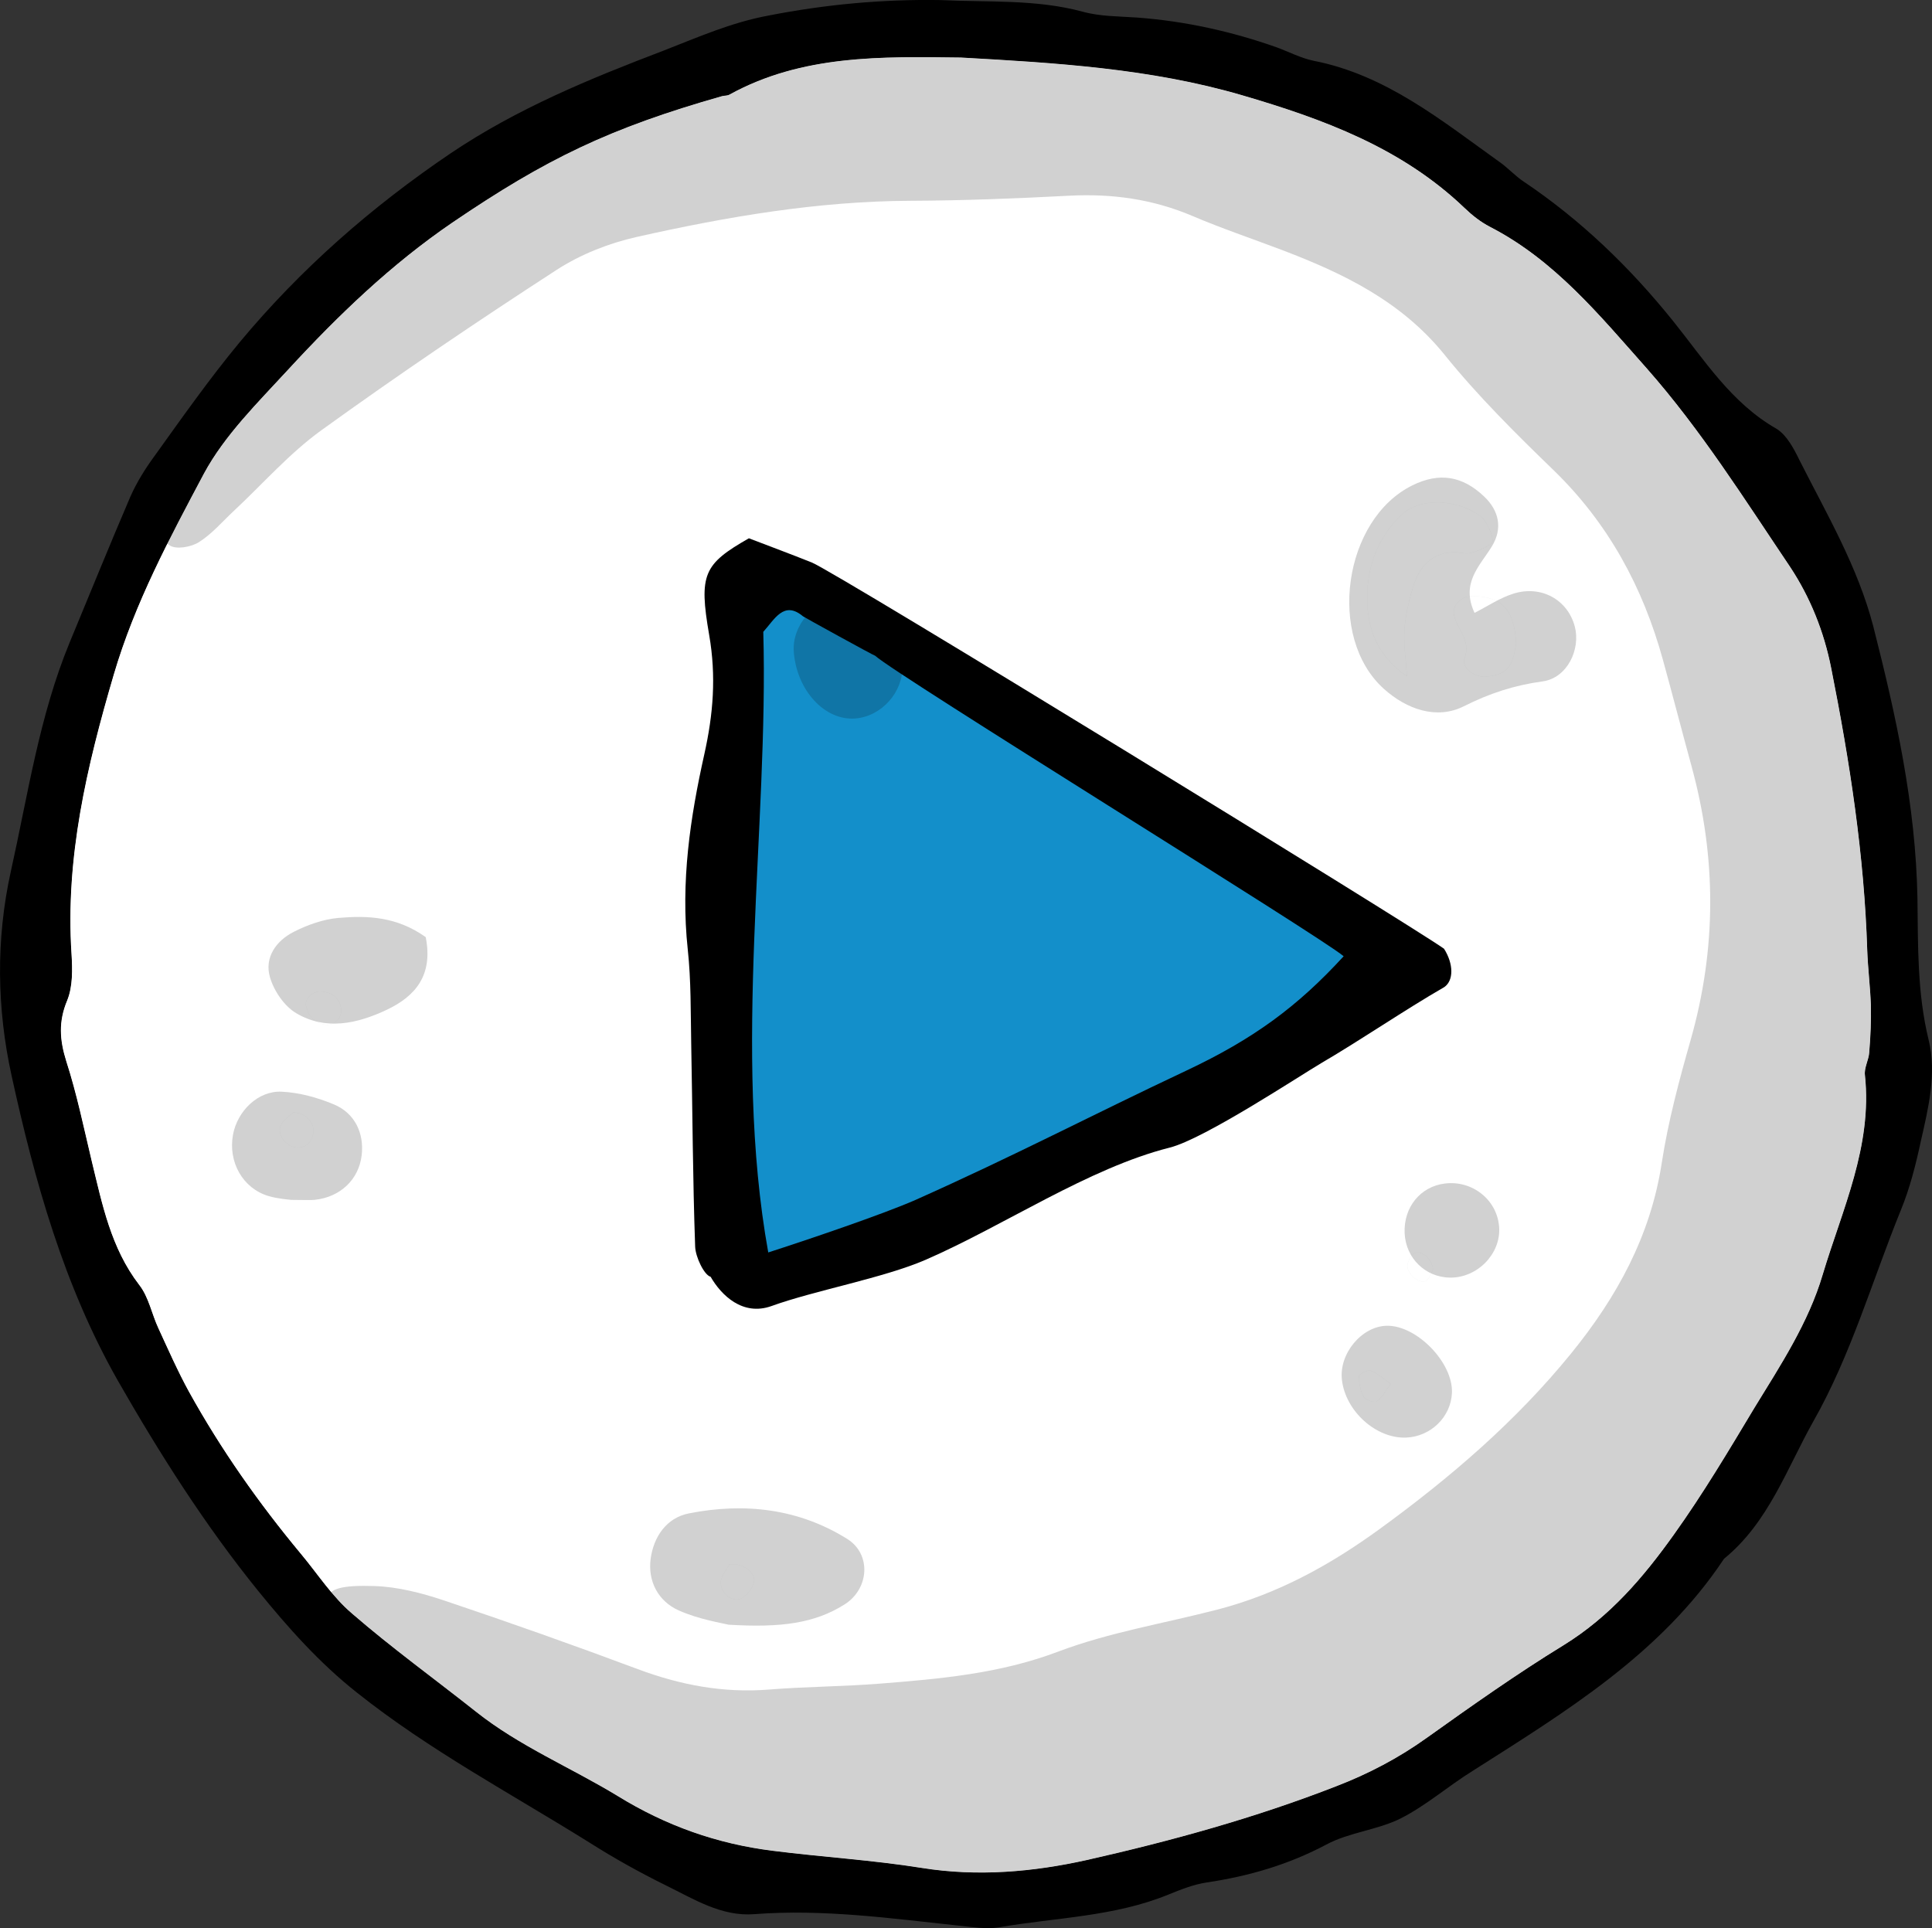
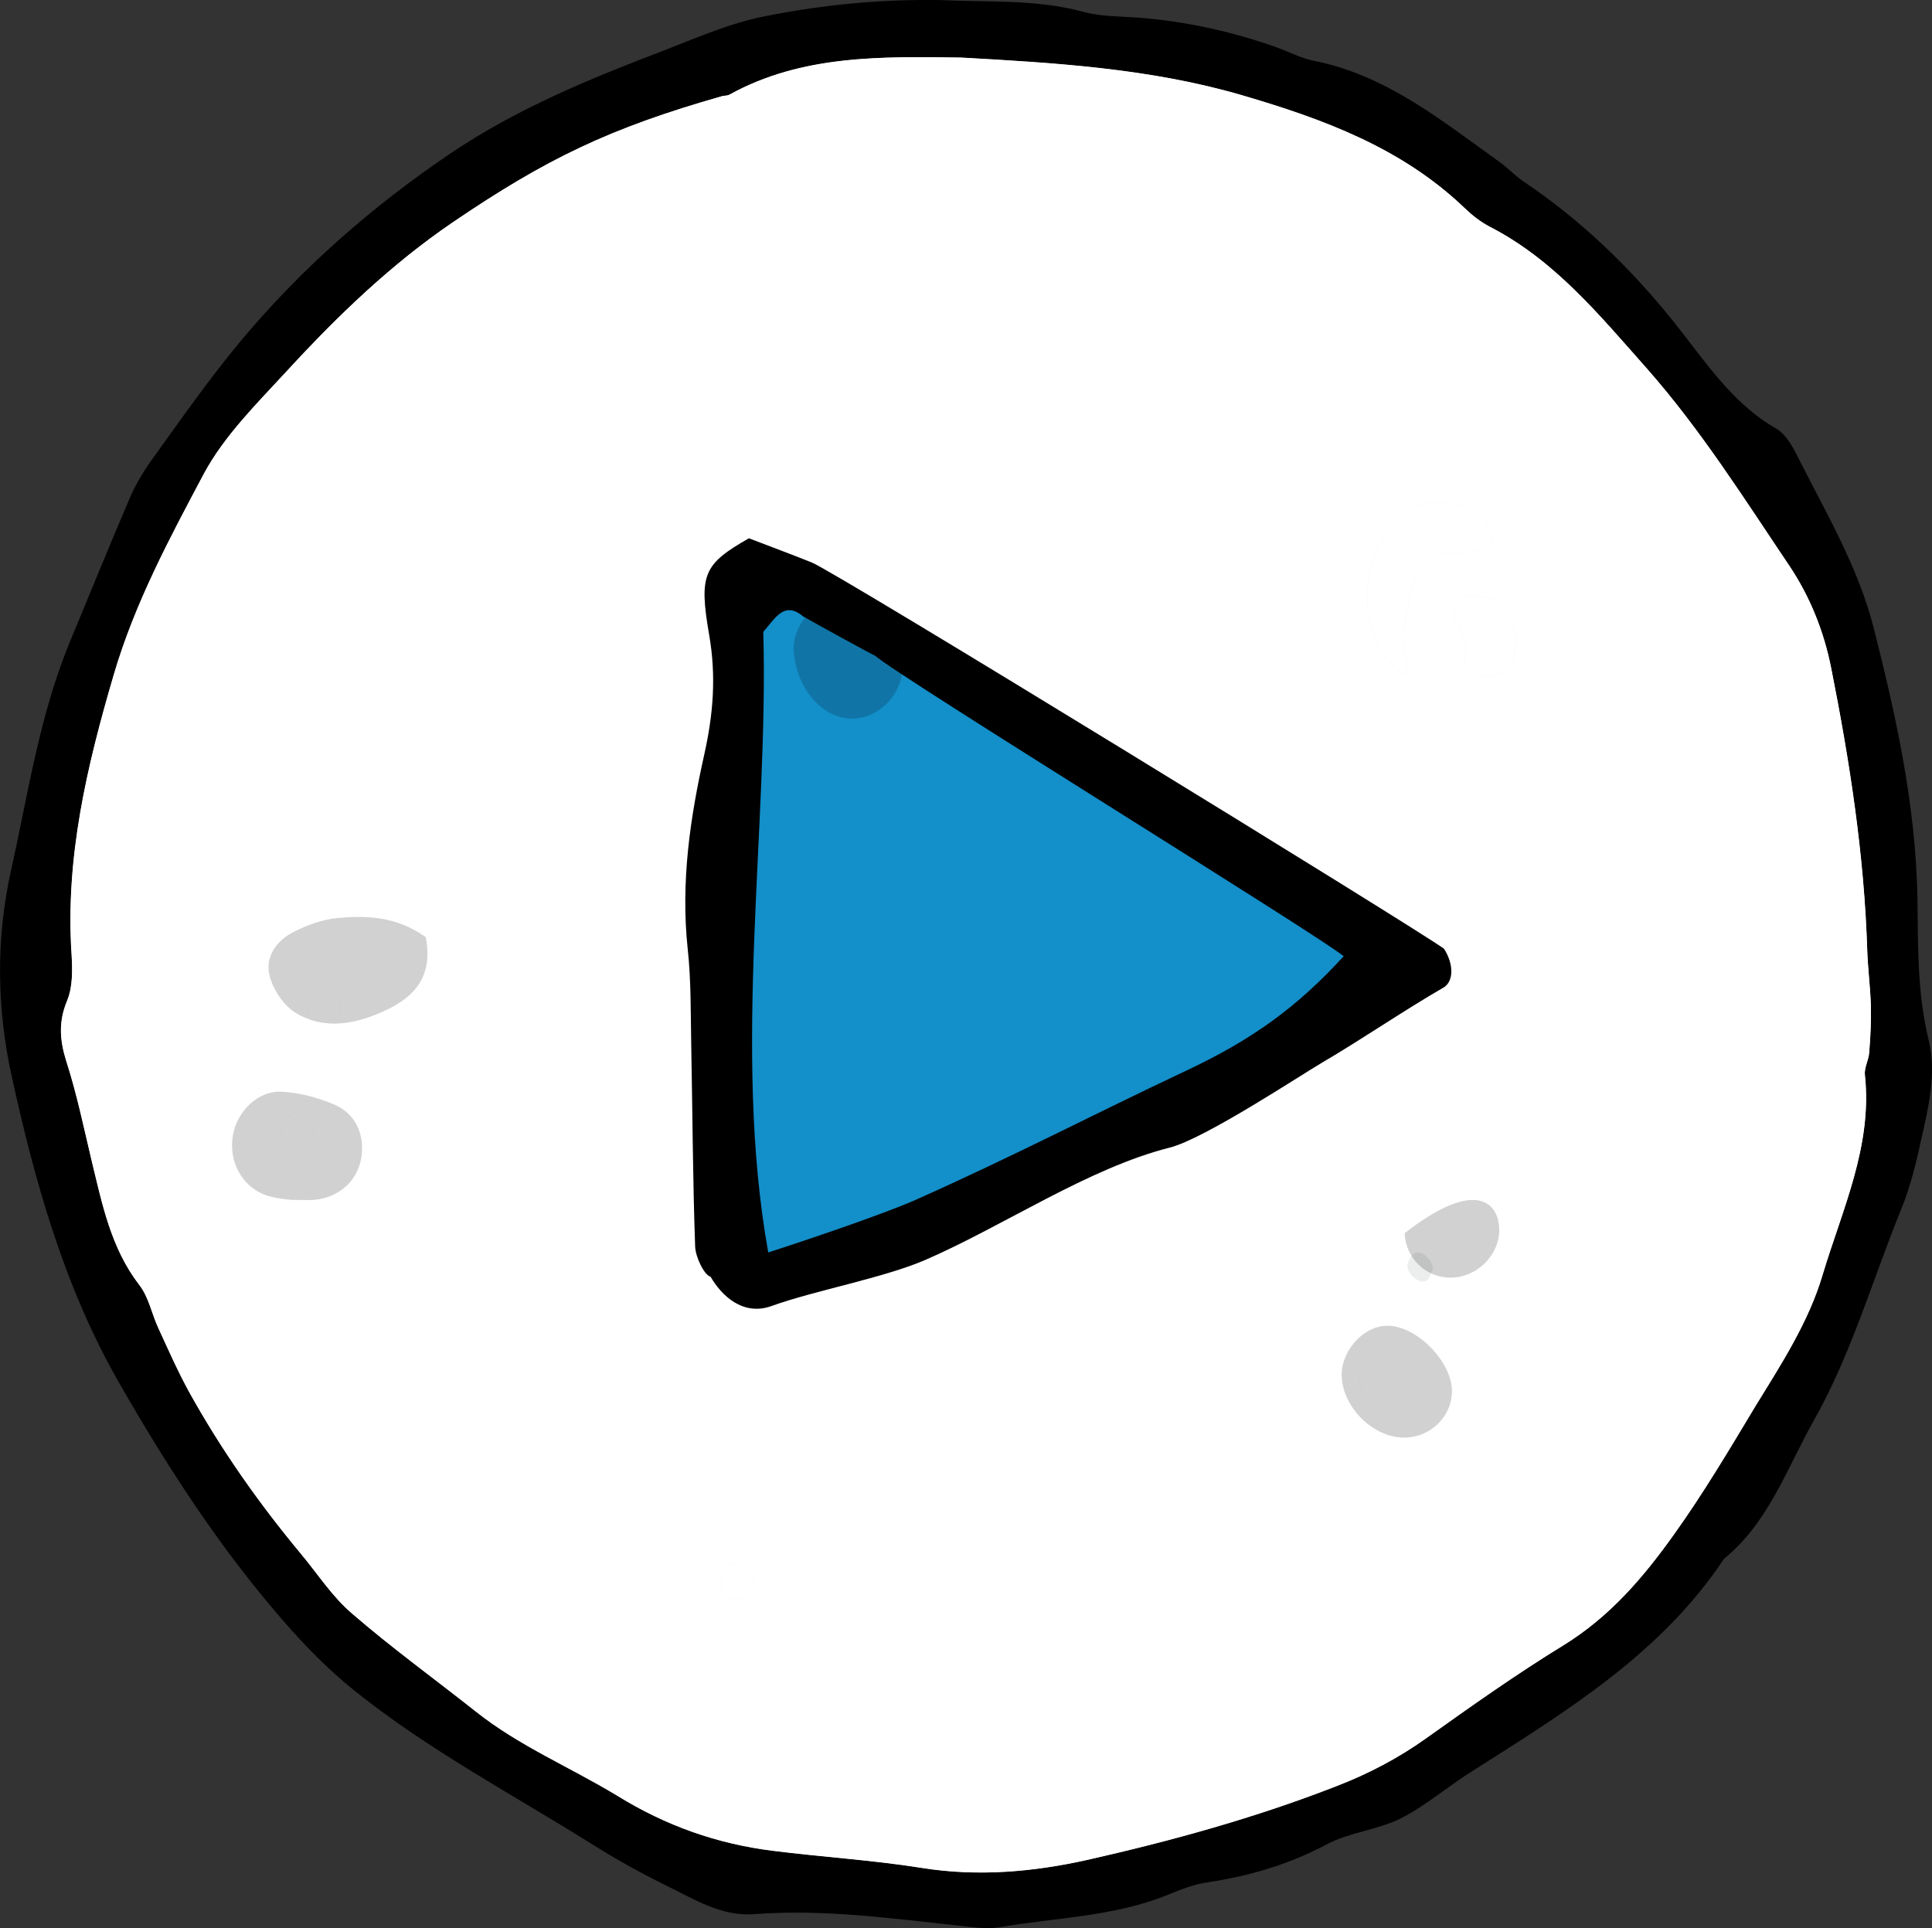
<svg xmlns="http://www.w3.org/2000/svg" version="1.1" id="Vrstva_1" x="0px" y="0px" width="211.189px" height="210.783px" viewBox="0 0 211.189 210.783" enable-background="new 0 0 211.189 210.783" xml:space="preserve">
  <rect x="0" y="0" width="211.189" height="210.783" fill="#333333" stroke="none" />
  <g id="XMLID_10112_">
    <g>
      <path fill="#ECEDED" d="M105.047,6.29c-8.658-0.108-17.354-0.325-25.29,4.041c-0.216,0.144-0.541,0.108-0.83,0.18 c-12.302,3.5-19.229,6.854-29.474,13.817c-6.71,4.582-12.482,10.137-17.967,16.09c-3.282,3.572-6.927,7.143-9.199,11.364 c-3.752,7.071-7.54,14.106-9.85,21.97C9.48,83.818,7.136,93.775,7.821,104.273c0.108,1.695,0.146,3.572-0.469,5.085 c-0.974,2.31-0.83,4.33-0.107,6.64c1.153,3.571,1.911,7.251,2.777,10.896c1.155,4.727,2.094,9.523,5.195,13.563 c1.046,1.335,1.371,3.175,2.092,4.728c1.082,2.344,2.128,4.726,3.355,6.963c3.5,6.313,7.611,12.156,12.229,17.713 c1.84,2.201,3.427,4.689,5.592,6.529c4.329,3.752,9.02,7.144,13.529,10.715c4.762,3.789,10.354,6.098,15.513,9.235 c5.268,3.247,10.859,5.229,16.956,5.988c5.411,0.687,10.896,1.011,16.307,1.876c6.097,0.975,12.158,0.434,18.002-0.865 c9.271-2.093,18.435-4.617,27.31-8.081c3.464-1.335,6.782-3.067,9.85-5.268c4.905-3.499,9.85-6.999,14.972-10.138 c5.087-3.14,8.729-7.433,12.05-12.086c3.175-4.438,5.988-9.164,8.803-13.854c2.851-4.654,5.916-9.309,7.469-14.575 c2.129-7.106,5.446-14.032,4.617-21.79c-0.107-0.83,0.434-1.695,0.47-2.525c0.145-1.73,0.216-3.426,0.181-5.123 c-0.072-2.02-0.325-4.004-0.396-6.023c-0.324-10.39-1.912-20.636-3.934-30.809c-0.793-4.041-2.309-7.792-4.509-11.112 c-4.979-7.396-9.741-14.972-15.657-21.682c-5.159-5.809-10.064-11.833-17.137-15.477c-1.046-0.541-1.948-1.263-2.777-2.056 c-6.891-6.602-15.478-9.741-24.352-12.338C125.755,7.48,115.364,6.867,105.047,6.29z" />
    </g>
    <g>
      <path d="M210.822,113.688c0.902,3.645-0.035,7.469-0.864,11.111c-0.541,2.525-1.19,5.088-2.165,7.469 c-3.14,7.721-5.447,15.838-9.561,23.088c-2.923,5.195-4.906,11.076-9.776,15.045c-6.892,10.391-17.28,16.703-27.49,23.197 c-2.669,1.659-5.087,3.787-7.864,5.194c-2.524,1.263-5.628,1.515-8.117,2.851c-4.147,2.201-8.478,3.463-13.096,4.148 c-1.407,0.216-2.778,0.757-4.113,1.299c-5.951,2.453-12.374,2.525-18.614,3.607c-1.37,0.216-2.851-0.036-4.293-0.182 c-7.433-0.793-14.863-1.84-22.403-1.263c-3.607,0.289-6.638-1.659-9.74-3.175c-2.85-1.407-5.628-2.958-8.298-4.653 c-8.55-5.34-17.461-10.065-25.398-16.379c-4.111-3.247-7.54-7.106-10.822-11.147c-5.809-7.18-10.751-14.971-15.333-22.979 c-5.917-10.427-9.091-21.825-11.617-33.371c-1.587-7.251-1.731-14.792-0.072-22.295c1.876-8.406,3.104-16.956,6.421-25.001 c2.201-5.303,4.365-10.643,6.639-15.946c0.686-1.551,1.624-3.066,2.633-4.438c3.031-4.221,6.024-8.478,9.344-12.482 c6.638-7.973,14.358-14.755,23.053-20.636c7.287-4.906,15.225-8.153,23.27-11.22c3.716-1.443,7.358-3.066,11.437-3.824 c6.277-1.227,12.52-1.804,18.868-1.695c5.194,0.252,10.39-0.108,15.478,1.263c1.947,0.541,4.004,0.505,6.023,0.649 c5.231,0.396,10.282,1.515,15.188,3.247c1.369,0.505,2.669,1.19,4.075,1.479c7.9,1.551,13.963,6.53,20.275,11.04 c0.938,0.649,1.731,1.551,2.669,2.165c6.277,4.221,11.617,9.38,16.343,15.26c3.393,4.221,6.351,8.947,11.292,11.761 c1.118,0.685,1.912,2.2,2.525,3.463c2.994,5.917,6.35,11.617,8.045,18.11c2.489,9.777,4.654,19.554,4.834,29.763 C209.668,103.335,209.56,108.53,210.822,113.688z M204.329,115.024c0.145-1.731,0.216-3.428,0.181-5.123 c-0.072-2.021-0.325-4.004-0.397-6.024c-0.323-10.39-1.911-20.636-3.933-30.809c-0.793-4.041-2.309-7.792-4.509-11.112 c-4.979-7.396-9.741-14.972-15.657-21.682c-5.159-5.809-10.064-11.833-17.137-15.477c-1.046-0.541-1.948-1.263-2.777-2.056 c-6.891-6.602-15.478-9.741-24.352-12.338c-9.993-2.922-20.385-3.535-30.701-4.112c-8.658-0.108-17.354-0.325-25.289,4.041 c-0.217,0.144-0.541,0.108-0.83,0.18c-12.302,3.5-19.229,6.854-29.475,13.817c-6.71,4.582-12.482,10.137-17.967,16.09 c-3.282,3.572-6.927,7.143-9.199,11.364c-3.752,7.071-7.54,14.106-9.85,21.97c-2.958,10.065-5.302,20.022-4.617,30.52 c0.108,1.695,0.146,3.572-0.469,5.085c-0.974,2.31-0.83,4.33-0.107,6.64c1.153,3.571,1.911,7.251,2.777,10.896 c1.155,4.727,2.094,9.523,5.195,13.563c1.046,1.335,1.371,3.175,2.092,4.728c1.082,2.344,2.128,4.726,3.355,6.963 c3.5,6.313,7.611,12.156,12.229,17.713c1.84,2.201,3.427,4.689,5.592,6.529c4.329,3.752,9.02,7.144,13.529,10.715 c4.762,3.789,10.354,6.098,15.513,9.235c5.269,3.247,10.859,5.229,16.956,5.988c5.411,0.687,10.896,1.011,16.308,1.876 c6.097,0.975,12.157,0.434,18.002-0.865c9.271-2.093,18.435-4.617,27.31-8.081c3.464-1.335,6.782-3.067,9.85-5.268 c4.905-3.499,9.85-6.999,14.972-10.138c5.087-3.14,8.729-7.433,12.05-12.086c3.175-4.438,5.988-9.164,8.803-13.854 c2.851-4.654,5.916-9.309,7.469-14.575c2.129-7.106,5.446-14.032,4.617-21.79C203.752,116.719,204.293,115.854,204.329,115.024z" />
      <path fill="#FFFFFF" d="M204.51,109.901c0.035,1.695-0.036,3.392-0.181,5.123c-0.036,0.83-0.577,1.694-0.47,2.524 c0.829,7.757-2.488,14.685-4.617,21.79c-1.553,5.268-4.618,9.921-7.469,14.575c-2.813,4.688-5.628,9.416-8.803,13.854 c-3.319,4.652-6.963,8.945-12.05,12.084c-5.122,3.14-10.065,6.64-14.972,10.139c-3.066,2.199-6.386,3.933-9.85,5.268 c-8.875,3.463-18.038,5.988-27.31,8.081c-5.846,1.3-11.905,1.841-18.002,0.865c-5.411-0.865-10.896-1.19-16.308-1.876 c-6.097-0.758-11.688-2.741-16.956-5.988c-5.158-3.139-10.751-5.447-15.513-9.234c-4.51-3.572-9.2-6.963-13.529-10.715 c-2.165-1.841-3.752-4.33-5.592-6.531c-4.618-5.555-8.729-11.398-12.229-17.713c-1.228-2.236-2.273-4.617-3.355-6.963 c-0.722-1.552-1.046-3.392-2.092-4.727c-3.104-4.04-4.041-8.838-5.195-13.564c-0.866-3.644-1.624-7.322-2.777-10.895 c-0.723-2.311-0.866-4.33,0.107-6.639c0.613-1.516,0.577-3.392,0.469-5.086c-0.685-10.499,1.66-20.456,4.618-30.521 c2.31-7.864,6.098-14.899,9.85-21.97c2.272-4.221,5.917-7.792,9.199-11.364c5.483-5.953,11.256-11.508,17.967-16.09 c10.245-6.963,17.173-10.318,29.475-13.817c0.289-0.072,0.613-0.036,0.83-0.18c7.937-4.365,16.631-4.149,25.289-4.041 c10.316,0.577,20.708,1.19,30.701,4.112c8.874,2.598,17.461,5.736,24.352,12.338c0.829,0.793,1.731,1.515,2.777,2.056 c7.07,3.644,11.978,9.668,17.137,15.477c5.916,6.71,10.679,14.286,15.657,21.682c2.2,3.319,3.716,7.071,4.509,11.112 c2.021,10.173,3.608,20.419,3.933,30.809C204.185,105.896,204.438,107.881,204.51,109.901z M165.187,72.454 c0.36-0.722,0.434-1.624,0.541-2.093c-0.181-3.716-1.588-5.159-4.727-5.195c-1.264-0.036-2.31,1.01-2.057,2.092 c0.324,1.551,1.876,2.706,1.154,4.69c-0.396,1.046,1.046,2.057,2.2,2.021C163.49,73.897,164.645,73.645,165.187,72.454z M163.021,59.43c0.47-0.289-0.433-2.453-1.189-2.994c-2.599-1.948-6.746-2.057-8.73-0.072c-2.345,2.309-3.535,5.195-3.644,8.478 c-0.108,3.572,0.9,6.71,4.329,9.091c-0.108-1.984-0.397-3.644-0.253-5.267c0.145-1.66,0.541-3.355,1.082-4.942 c0.722-2.021,2.129-3.392,4.51-3.355c0.541,0.036,1.153,0.217,1.695,0.072C161.578,60.224,162.372,59.899,163.021,59.43z M155.878,140.024c0.36-0.181,0.506-0.793,0.758-1.227c0-1.046-1.227-2.199-2.021-1.804c-0.36,0.217-0.686,0.794-0.758,1.263 C153.714,139.194,155.121,140.421,155.878,140.024z M150.503,153.192c0.577-0.396,0.938-1.153,1.516-1.911 c-0.83-0.577-1.442-1.154-2.165-1.443c-0.359-0.108-1.299,0.361-1.299,0.613c0,0.758,0.146,1.588,0.505,2.237 C149.24,153.048,150.25,153.374,150.503,153.192z M95.631,68.991c-0.36-0.361-0.793-1.119-1.407-1.335 c-1.227-0.433-2.309,0.361-2.381,1.515c-0.036,0.974,0.577,1.515,1.371,1.768C94.368,71.335,95.379,70.614,95.631,68.991z M82.427,172.854c0.145-1.011-1.37-2.057-2.705-1.84c-0.253,0.541-0.866,1.189-0.938,1.911c-0.072,1.228,1.299,2.31,2.272,1.804 C81.706,174.406,82.319,173.54,82.427,172.854z M35.636,112.03c0.794,0.107,1.66-0.649,1.66-1.553 c-0.036-1.189-0.83-1.982-2.128-2.092c-0.866-0.107-1.876,0.758-1.732,1.516C33.688,111.091,34.373,111.849,35.636,112.03z M34.229,123.972c0.252-1.119-0.686-2.273-2.165-2.382c-0.396,0.396-1.154,0.865-1.406,1.515c-0.361,1.012,0.686,2.31,1.804,2.346 C33.435,125.485,34.048,124.873,34.229,123.972z" />
      <path fill="#FFFFFF" d="M165.728,70.361c-0.107,0.469-0.181,1.371-0.541,2.093c-0.542,1.19-1.695,1.443-2.887,1.515 c-1.154,0.036-2.598-0.974-2.2-2.021c0.722-1.984-0.83-3.139-1.154-4.69c-0.253-1.082,0.793-2.128,2.057-2.092 C164.14,65.203,165.547,66.646,165.728,70.361z" />
      <path fill="#FFFFFF" d="M161.831,56.436c0.758,0.541,1.659,2.706,1.189,2.994c-0.648,0.469-1.442,0.794-2.2,1.01 c-0.542,0.145-1.154-0.036-1.695-0.072c-2.381-0.036-3.788,1.335-4.51,3.355c-0.541,1.587-0.938,3.283-1.082,4.942 c-0.146,1.624,0.145,3.283,0.253,5.267c-3.429-2.381-4.438-5.52-4.329-9.091c0.107-3.283,1.299-6.169,3.644-8.478 C155.085,54.379,159.233,54.488,161.831,56.436z" />
-       <path fill="#FFFFFF" d="M156.636,138.798c-0.252,0.434-0.396,1.046-0.758,1.227c-0.757,0.396-2.164-0.83-2.021-1.768 c0.072-0.469,0.396-1.046,0.758-1.263C155.409,136.599,156.636,137.752,156.636,138.798z" />
      <path fill="#FFFFFF" d="M152.019,151.281c-0.577,0.758-0.938,1.516-1.516,1.911c-0.253,0.182-1.263-0.145-1.443-0.504 c-0.359-0.649-0.505-1.479-0.505-2.237c0-0.252,0.938-0.722,1.299-0.613C150.575,150.126,151.188,150.704,152.019,151.281z" />
      <path fill="#FFFFFF" d="M94.224,67.656c0.614,0.216,1.047,0.974,1.407,1.335c-0.252,1.623-1.263,2.345-2.417,1.948 c-0.794-0.252-1.407-0.793-1.371-1.768C91.915,68.017,92.997,67.223,94.224,67.656z" />
      <path fill="#FFFFFF" d="M79.722,171.015c1.335-0.217,2.85,0.829,2.705,1.84c-0.107,0.686-0.721,1.552-1.37,1.875 c-0.975,0.506-2.346-0.576-2.272-1.804C78.855,172.205,79.469,171.556,79.722,171.015z" />
      <path fill="#FFFFFF" d="M37.295,110.478c0,0.902-0.866,1.66-1.66,1.553c-1.263-0.182-1.948-0.938-2.201-2.129 c-0.144-0.758,0.866-1.623,1.732-1.516C36.466,108.495,37.259,109.288,37.295,110.478z" />
      <path fill="#FFFFFF" d="M32.064,121.59c1.479,0.106,2.417,1.263,2.165,2.382c-0.181,0.9-0.794,1.514-1.768,1.479 c-1.118-0.036-2.165-1.334-1.804-2.346C30.91,122.456,31.667,121.987,32.064,121.59z" />
    </g>
  </g>
  <path d="M157.884,107.903c-4.405,2.541-9.027,5.722-13.422,8.295c-2.28,1.336-12.812,8.303-16.591,9.254 c-8.9,2.244-18.128,8.546-26.689,12.266c-4.592,1.992-12.148,3.356-16.831,5.051c-3.178,1.147-5.53-1.203-6.672-3.194 c-0.703-0.181-1.65-2.149-1.691-3.3c-0.263-7.396-0.287-14.797-0.431-22.197c-0.064-3.428-0.01-6.885-0.377-10.283 c-0.798-7.417,0.278-14.474,1.811-21.346c0.972-4.363,1.315-8.506,0.531-13.027c-1.149-6.656-0.608-7.749,4.34-10.578 c2.284,0.877,4.59,1.731,6.88,2.648c2.661,1.066,65.409,39.583,69.107,42.223C158.907,105.391,158.907,107.181,157.884,107.903z" />
  <g id="XMLID_14978_">
    <path fill="#138FCA" d="M83.978,136.915c-3.958-21.99,0.052-46.606-0.542-67.846c1.234-1.355,2.243-3.454,4.342-1.694 c0.061,0.064,7.782,4.32,7.891,4.312c2.177,2.031,48.812,30.77,51.208,32.85c-5.04,5.5-9.853,9.042-17.201,12.503 c-10.627,5.006-18.65,9.246-29.637,14.15C96.494,132.745,88.135,135.583,83.978,136.915z" />
  </g>
  <path d="M114.543,80.78" />
  <g opacity="0.18">
-     <path d="M207.945,99.034c-2.223,23.152-4.965,47.076-19.6,65.607c-6.316,7.993-10.902,12.335-15,17 c-4.81,5.476-11.965,8.973-18.173,12.654c-9.818,5.813-20.643,8.695-32.007,9.533c-3.706,0.275-7.378,0.057-11.084,1.332 c-2.571,0.881-5.862,0.859-8.503,0.095c-6.029-1.735-11.985-1.42-17.998-0.577c-7.023,0.982-10.75-1.879-17.33-4.426 c-6.182-2.394-7.851-5.623-13.835-8.455c-3.602-1.705-4.497-3.742-7.772-6.063c-1.127-0.8-7.453-3.209-8.113-4.441 c-3.399-6.355-4.758-8.136,2.4-7.907c2.547,0.082,5.149,0.752,7.589,1.568c7.1,2.382,14.161,4.883,21.176,7.504 c4.669,1.751,9.394,2.643,14.391,2.241c4.022-0.324,8.073-0.324,12.099-0.646c6.595-0.524,13.114-1.088,19.479-3.497 c5.604-2.121,11.644-3.095,17.48-4.615c6.496-1.691,12.203-4.819,17.657-8.783c7.744-5.633,14.921-11.793,20.955-19.219 c4.975-6.123,8.674-12.83,9.894-20.817c0.697-4.541,1.905-9.029,3.163-13.455c2.829-9.968,2.826-19.896,0.104-29.859 c-1.064-3.893-2.075-7.8-3.146-11.693c-2.19-7.938-5.968-14.918-11.95-20.717c-4.143-4.011-8.269-8.098-11.88-12.574 c-4.756-5.898-11.114-8.956-17.896-11.526c-3.228-1.226-6.503-2.327-9.674-3.678c-4.345-1.85-8.815-2.472-13.509-2.223 c-5.757,0.303-11.524,0.53-17.291,0.553c-10.168,0.039-20.11,1.74-29.966,3.953c-3.047,0.685-6.148,1.909-8.76,3.602 c-8.708,5.646-17.313,11.468-25.726,17.54c-3.479,2.51-6.372,5.834-9.532,8.783c-1.264,1.177-2.412,2.54-3.848,3.445 c-0.848,0.534-2.477,0.821-3.184,0.353c-1.072-0.71-2.101-2.096-2.311-3.334c-0.216-1.274,0.229-2.961,0.989-4.043 c2.143-3.049,4.223-6.313,7.004-8.707c5.454-4.691,8.568-9.365,14.358-13.649c3.941-2.916,8.827-6.812,12.75-9.75 c1.556-1.166,4.485-1.785,5.25-3.5c3.5-3.25,6.41-5.698,10.703-6.632c5.396-1.177,10.344-3.3,15.383-5.437 c7.029-2.98,14.437-3.981,21.991-1.793c3.865,1.117,7.726,2.233,11.587,3.357c0.831,0.239,1.659,0.761,2.466,0.724 c9.467-0.431,18.046,3.465,26.944,5.643c5.553,1.36,10.865,3.787,16.161,6.03c2.061,0.872,3.974,2.344,5.611,3.902 c6.061,5.766,12.099,11.568,17.926,17.569c7.142,7.351,12.245,16.016,15.363,25.782c1.929,6.039,3.907,12.091,5.281,18.267 C207.124,89.074,207.367,94.285,207.945,99.034z" />
-     <path d="M161.184,66.997c1.413-0.717,2.751-1.626,4.231-2.094c3.062-0.973,5.961,0.671,6.729,3.595 c0.652,2.482-0.824,5.621-3.516,5.991c-3.104,0.426-5.796,1.3-8.617,2.72c-2.938,1.481-6.226,0.364-8.756-1.92 c-6.246-5.644-4.403-18.522,3.14-22.234c2.938-1.444,5.468-1.043,7.863,1.247c1.586,1.519,2.029,3.453,0.824,5.422 C161.758,61.886,159.658,63.718,161.184,66.997z" />
-     <path d="M79.642,177.61c-0.592-0.161-3.167-0.543-5.456-1.563c-2.218-0.993-3.396-3.171-3.062-5.649 c0.326-2.396,1.725-4.469,4.173-4.955c6.063-1.196,11.979-0.541,17.313,2.791c2.66,1.662,2.413,5.461-0.296,7.166 C89.04,177.456,85.388,177.957,79.642,177.61z" />
    <path d="M46.535,102.444c0.83,4.186-1.143,6.465-4.249,7.941c-3.223,1.527-6.688,2.302-9.929,0.362 c-1.304-0.781-2.438-2.462-2.858-3.956c-0.608-2.144,0.705-3.961,2.626-4.932c1.51-0.761,3.22-1.374,4.886-1.515 C40.162,100.077,43.349,100.182,46.535,102.444z" />
    <path d="M31.83,131.169c-0.232-0.035-1.389-0.1-2.467-0.416c-2.823-0.831-4.449-3.725-3.891-6.722 c0.478-2.568,2.728-4.806,5.302-4.689c1.93,0.089,3.921,0.638,5.717,1.386c2.309,0.965,3.326,3.164,3.044,5.565 c-0.313,2.636-2.309,4.556-5.099,4.869C33.875,131.219,33.301,131.169,31.83,131.169z" />
    <path d="M91.75,65.448c3.285-0.074,6.749,3.611,6.889,7.335c0.109,2.847-2.256,5.514-5.108,5.758 c-3.352,0.287-6.448-3.053-6.762-7.294C86.558,68.39,89.032,65.512,91.75,65.448z" />
    <path d="M153.687,157.156c-3.266,0.12-6.603-2.882-7.001-6.308c-0.334-2.867,2.171-5.875,4.919-5.918 c3.271-0.05,7.236,4.037,7.109,7.324C158.611,154.894,156.396,157.058,153.687,157.156z" />
-     <path d="M163.875,134.192c0.177,2.886-2.385,5.504-5.358,5.476c-2.706-0.028-4.848-2.121-4.975-4.854 c-0.127-2.826,1.712-5.102,4.394-5.433C160.982,129.006,163.695,131.205,163.875,134.192z" />
+     <path d="M163.875,134.192c0.177,2.886-2.385,5.504-5.358,5.476c-2.706-0.028-4.848-2.121-4.975-4.854 C160.982,129.006,163.695,131.205,163.875,134.192z" />
  </g>
</svg>